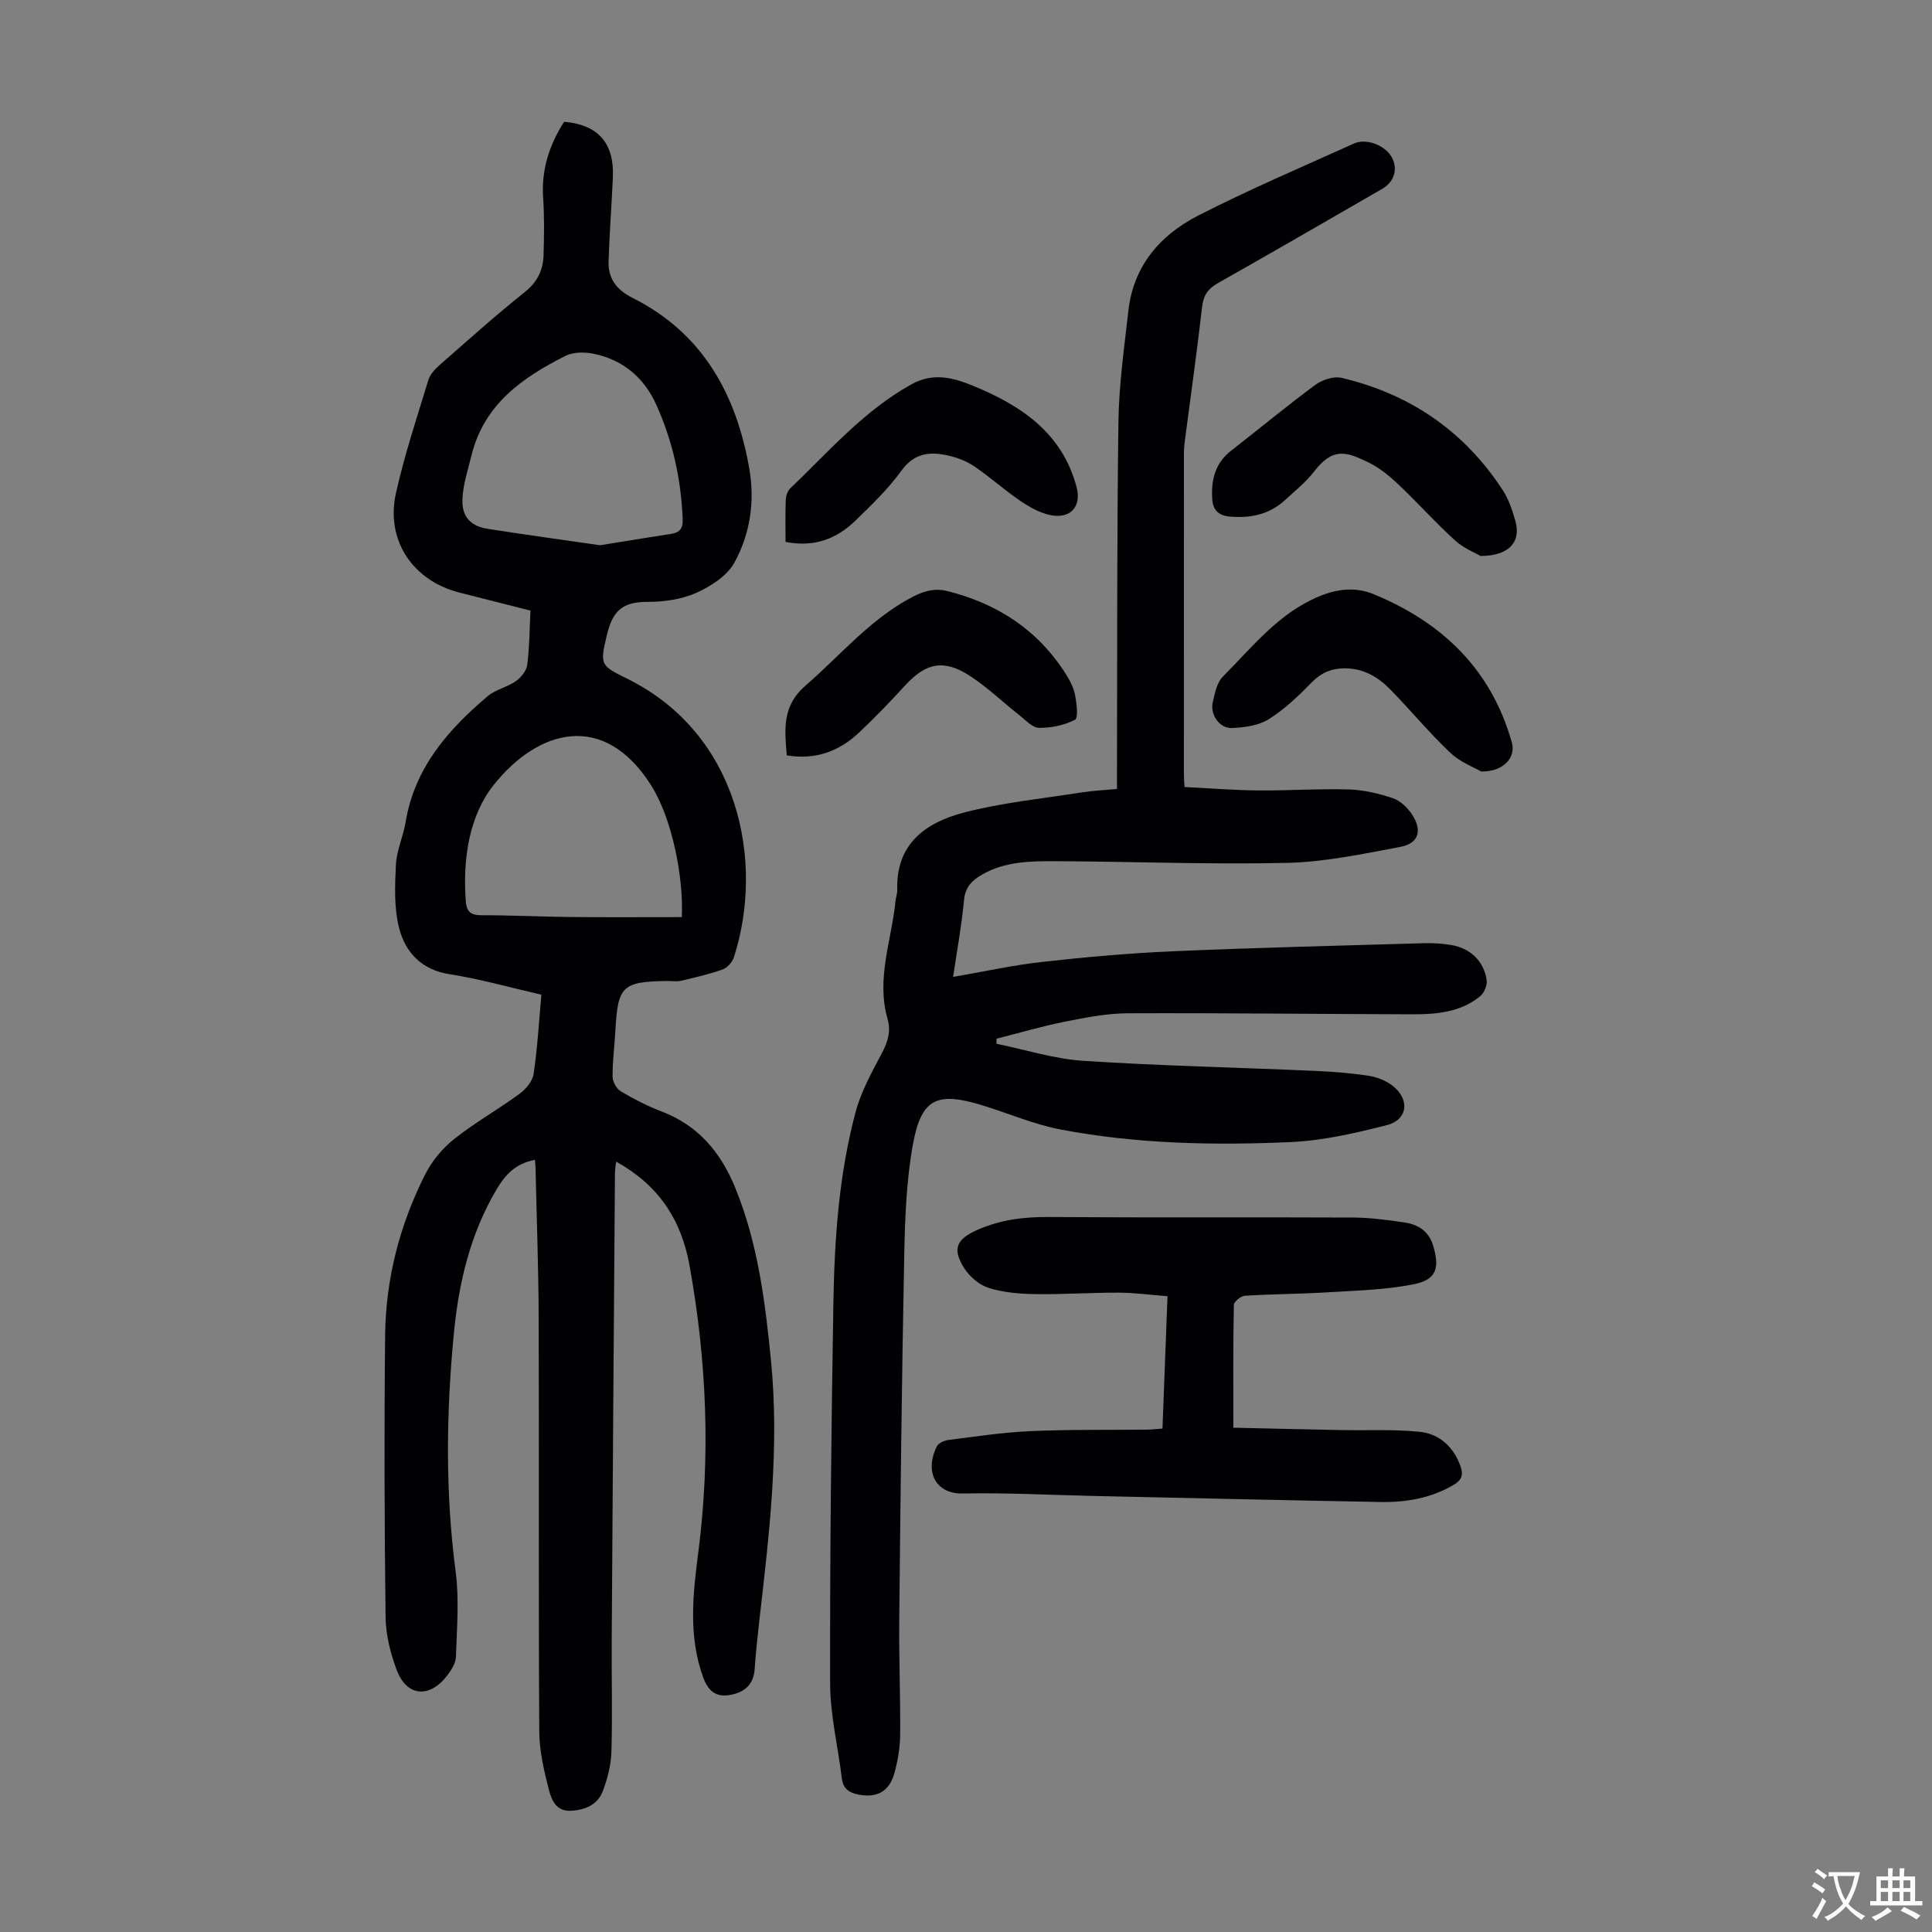
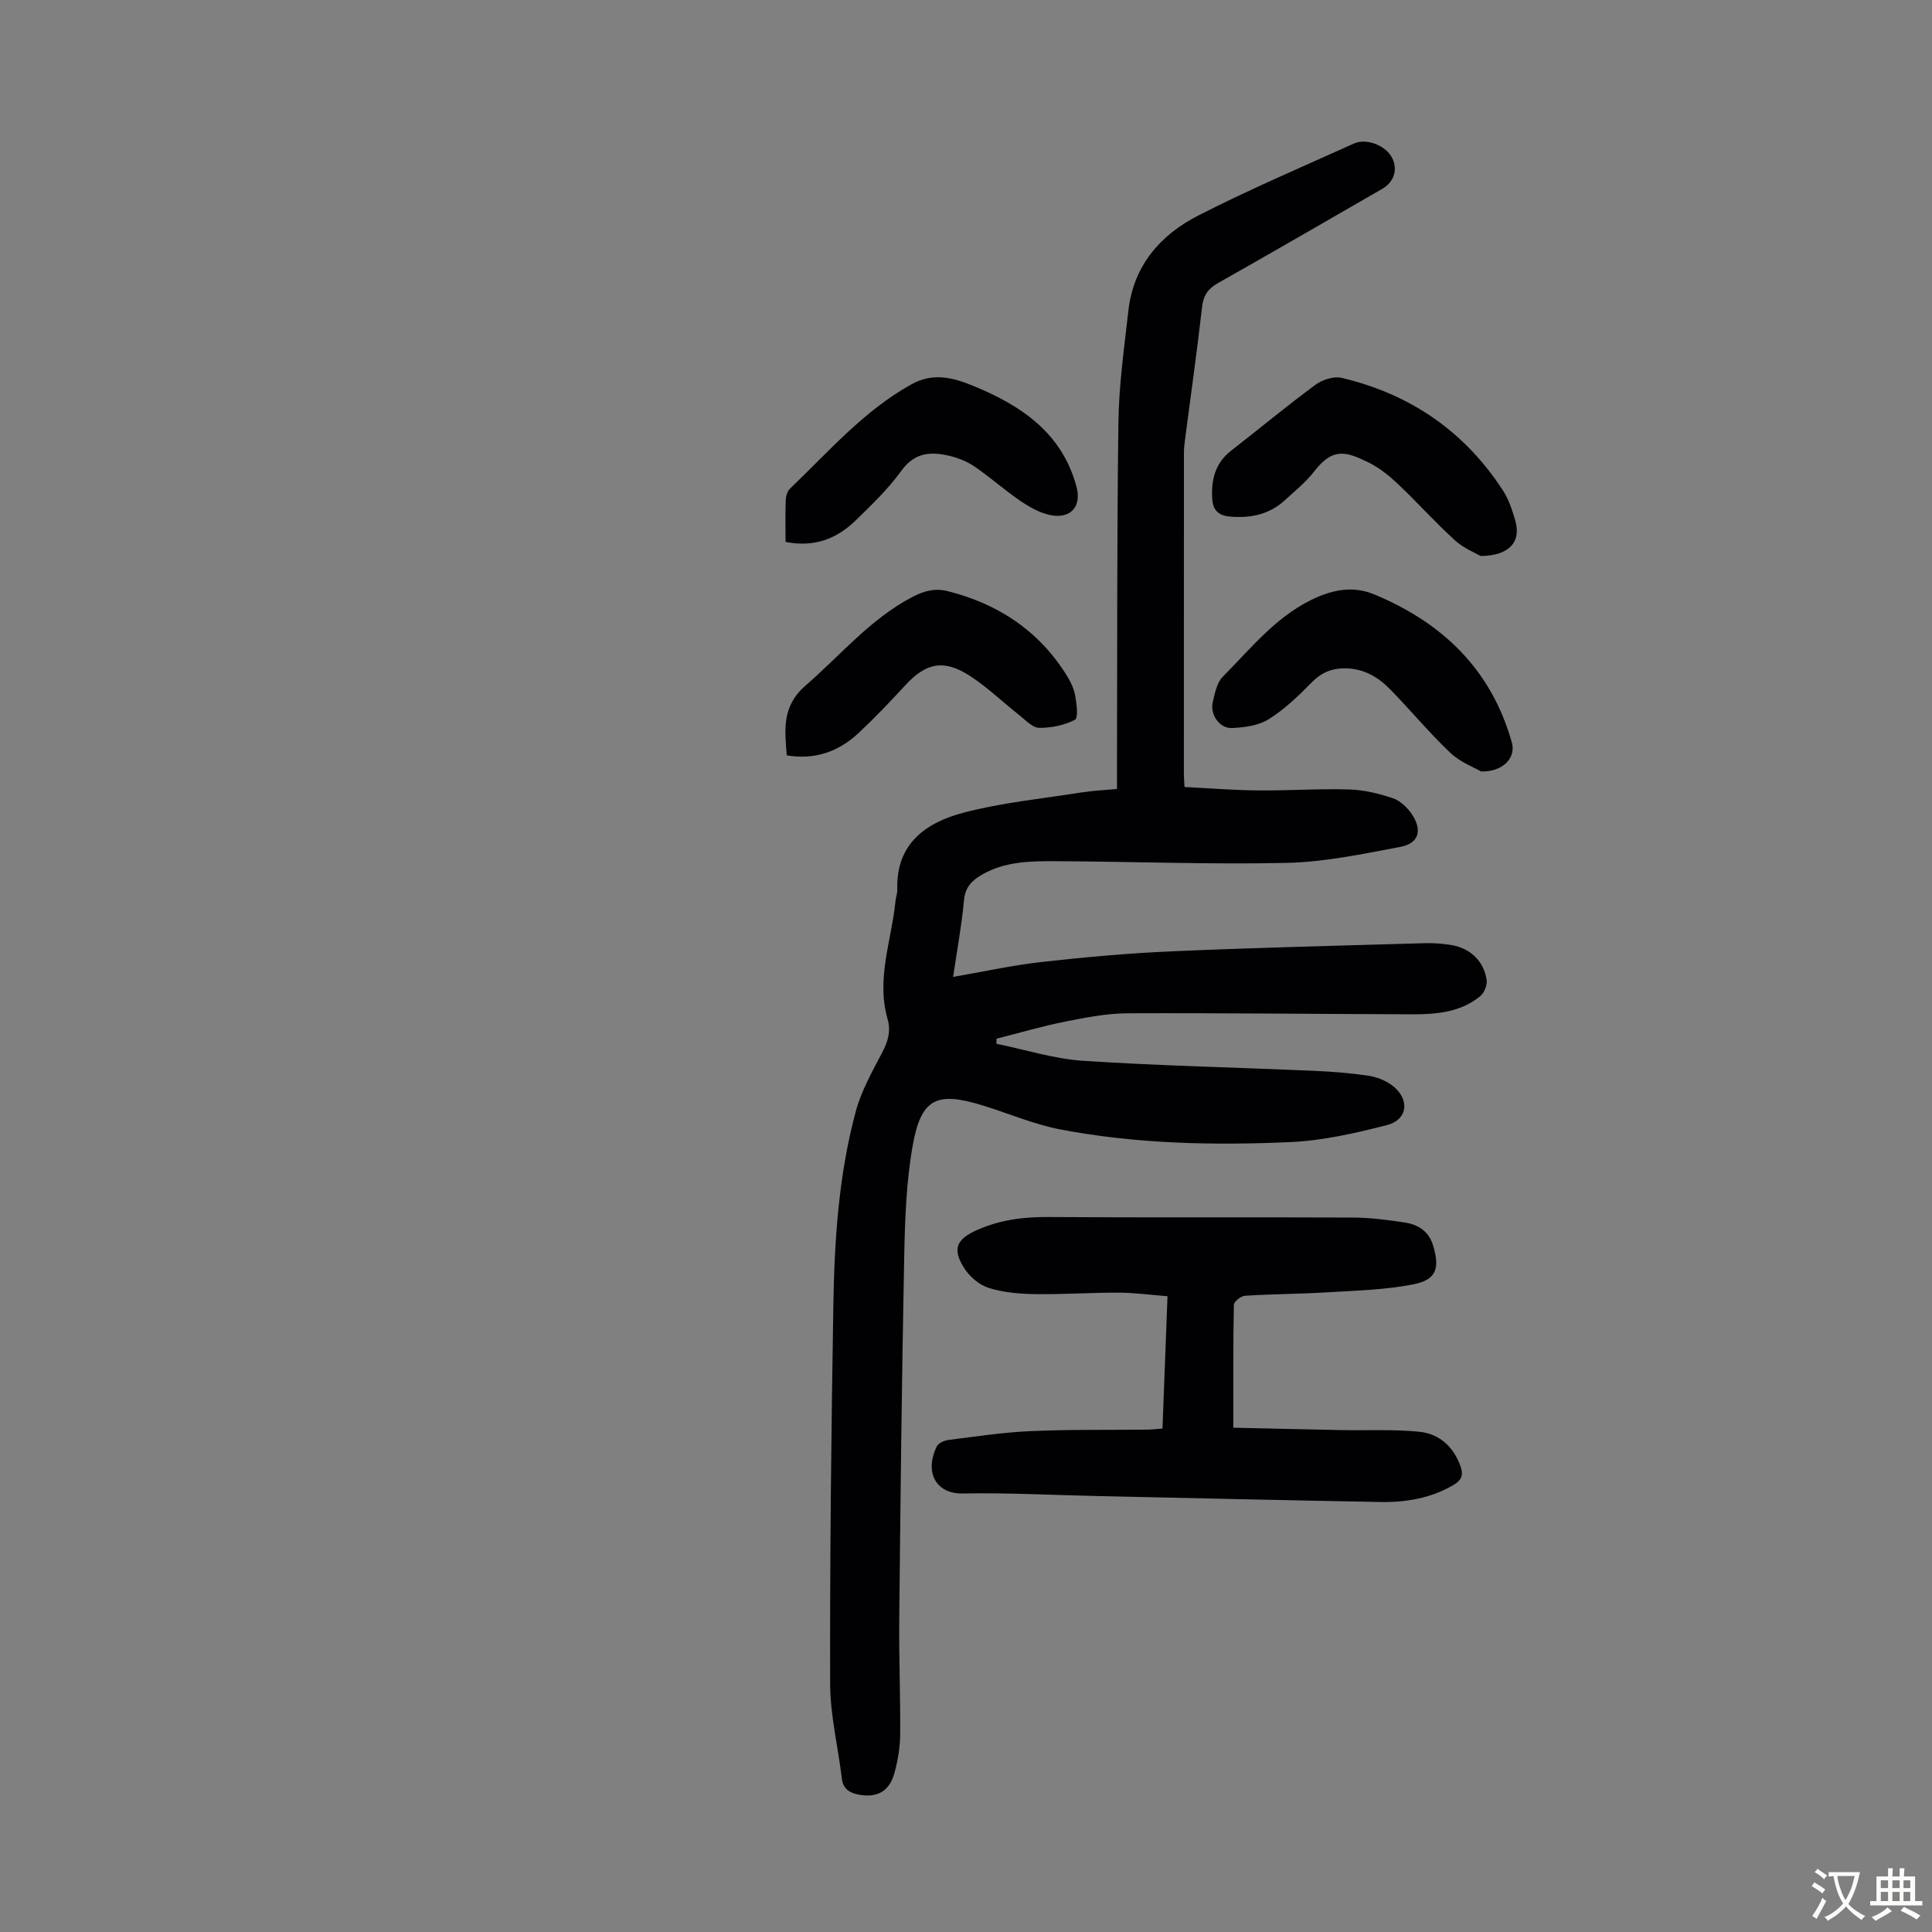
<svg xmlns="http://www.w3.org/2000/svg" enable-background="new 0 0 400 400" viewBox="0 0 400 400">
  <rect x="0" y="0" width="400" height="400" fill="#808080" stroke="none" />
  <g fill="#010103">
-     <path d="m110.76 240.14c-3.95.71-6.13 3.04-7.92 6.06-5.44 9.16-7.83 19.26-8.85 29.65-1.61 16.51-1.82 33.03.35 49.57.76 5.78.24 11.73.06 17.6-.04 1.32-.96 2.75-1.81 3.87-3.64 4.76-8.34 4.4-10.42-1.05-1.33-3.48-2.29-7.34-2.34-11.04-.24-19.47-.3-38.94-.09-58.41.13-11.67 3.03-22.83 8.29-33.25 1.4-2.77 3.59-5.41 6.03-7.34 4.26-3.39 9.07-6.09 13.48-9.32 1.32-.96 2.71-2.62 2.94-4.13.8-5.37 1.1-10.82 1.61-16.41-6.77-1.55-12.81-3.28-18.96-4.23-5.83-.9-9.18-4.49-10.48-9.5-1.09-4.19-.9-8.81-.68-13.2.15-2.96 1.52-5.83 2.01-8.8 1.84-11.2 8.74-19.09 16.97-26.06 1.65-1.4 4.06-1.86 5.86-3.13 1.07-.75 2.19-2.15 2.35-3.38.47-3.64.47-7.34.67-11.22-5.01-1.27-9.87-2.49-14.73-3.74-9.64-2.46-15.29-10.82-13.13-20.54 1.77-7.94 4.35-15.71 6.73-23.5.36-1.17 1.4-2.26 2.37-3.11 5.81-5.09 11.56-10.26 17.59-15.07 2.64-2.11 3.8-4.6 3.88-7.71.11-3.91.18-7.84-.09-11.73-.4-5.84 1.26-11.01 4.35-15.81 7.05.6 10.41 4.44 10.09 11.54-.26 5.79-.71 11.57-.89 17.36-.11 3.55 1.63 5.89 4.94 7.55 14.53 7.29 21.49 19.92 24.19 35.34 1.19 6.81.19 13.58-3.11 19.53-1.52 2.73-4.88 4.88-7.88 6.22-3.03 1.35-6.66 1.86-10.03 1.86-4.33 0-6.72 1.18-8.04 5.36-.17.53-.32 1.07-.45 1.62-1.4 5.96-1.36 6.18 4.08 8.85 23.51 11.52 28.54 38.2 22.27 57.67-.33 1.03-1.33 2.23-2.3 2.58-2.81 1.01-5.75 1.69-8.67 2.37-.96.22-2.01.02-3.01.04-9.12.15-10.07 1.08-10.57 10.1-.18 3.24-.61 6.48-.59 9.71.01 1.05.82 2.52 1.7 3.04 2.68 1.59 5.49 3.04 8.4 4.15 7.65 2.91 12.3 8.47 15.32 15.88 4.66 11.45 6.17 23.49 7.37 35.65 1.77 17.87-.29 35.52-2.33 53.2-.41 3.56-.79 7.12-1.04 10.69-.22 3.19-1.99 4.8-4.96 5.38-3.07.59-4.68-.81-5.72-3.66-3.09-8.55-2.11-17.24-.99-25.89 2.57-19.93 1.74-39.7-1.84-59.45-1.74-9.58-6.56-16.62-15.17-21.4-.08.7-.24 1.51-.25 2.31-.24 32.23-.47 64.46-.67 96.7-.05 7.72.16 15.44-.06 23.16-.08 2.72-.8 5.53-1.76 8.1-1.08 2.91-3.72 4-6.73 4.13-2.96.13-3.91-2.27-4.43-4.25-1.02-3.95-1.99-8.06-2.02-12.1-.17-28.43-.03-56.86-.12-85.3-.03-10.29-.41-20.59-.64-30.88.01-.66-.07-1.32-.13-2.23zm13.48-127.25c5.13-.83 9.85-1.62 14.57-2.33 1.84-.28 2.61-1.01 2.53-3.07-.32-8.26-2.08-16.19-5.46-23.69-2.52-5.6-6.92-9.34-13.03-10.57-1.83-.37-4.14-.36-5.75.44-8.96 4.49-16.91 10.08-19.49 20.64-.73 3.01-1.76 6.03-1.87 9.08-.14 3.64 1.75 5.56 5.24 6.1 7.83 1.22 15.67 2.3 23.26 3.4zm16.93 76.99c.37-8.51-2.1-20.51-6.31-27.2-9.83-15.62-23.49-11.65-32.64-.17-5.11 6.41-6.42 15.35-5.79 24.01.17 2.31 1.07 2.97 3.33 2.97 6.15-.01 12.29.31 18.44.37 7.58.07 15.16.02 22.97.02z" />
    <path d="m197.33 202.26c6.43-1.11 12.42-2.44 18.47-3.11 8.98-1 18-1.81 27.03-2.2 17.32-.75 34.65-1.17 51.97-1.67 1.89-.06 3.82.07 5.68.38 3.94.65 6.78 3.37 7.32 7.28.14 1.04-.51 2.62-1.33 3.3-4.03 3.32-8.99 3.77-13.95 3.76-19.68-.05-39.35-.29-59.03-.21-4.32.02-8.68.87-12.94 1.72-4.79.95-9.49 2.34-14.22 3.54-.01.35-.02.7-.03 1.05 5.98 1.22 11.92 3.13 17.96 3.53 15.94 1.04 31.93 1.38 47.9 2.08 3.68.16 7.36.45 11 .98 1.71.25 3.53.92 4.92 1.92 3.86 2.78 3.51 7.19-.93 8.33-6.55 1.68-13.3 3.22-20.02 3.52-15.88.7-31.8.38-47.48-2.6-5.56-1.05-10.87-3.36-16.31-5.03-9.41-2.88-12.62-1.41-14.36 8.26-1.35 7.54-1.62 15.33-1.77 23.03-.5 25.06-.78 50.12-1.03 75.19-.08 7.94.26 15.88.19 23.82-.02 2.65-.48 5.36-1.18 7.93-1.04 3.83-3.58 5.21-7.39 4.5-1.91-.36-3.25-1.15-3.51-3.37-.78-6.53-2.4-13.05-2.42-19.57-.06-26.18.23-52.37.67-78.55.22-13.43 1.12-26.86 4.62-39.9 1.14-4.25 3.38-8.24 5.45-12.18 1.21-2.3 1.88-4.47 1.16-6.98-2.42-8.37.84-16.36 1.64-24.51.08-.78.39-1.55.36-2.32-.29-9.54 5.98-13.9 13.77-15.94 7.96-2.08 16.25-2.89 24.41-4.18 2.3-.36 4.65-.46 7.31-.71 0-1.51 0-2.83 0-4.15.07-23.95-.03-47.9.3-71.85.1-7.69 1.2-15.37 2.06-23.03 1.04-9.29 6.61-15.69 14.49-19.71 10.53-5.38 21.44-10.03 32.23-14.9 2.49-1.12 6.21.3 7.65 2.58 1.53 2.43.81 5.29-1.78 6.79-11.33 6.54-22.65 13.09-34.04 19.53-2.04 1.15-3.01 2.51-3.29 4.92-1.03 9.11-2.33 18.19-3.51 27.28-.13 1-.25 2-.25 3-.01 22.16-.01 44.32-.01 66.48 0 .66.06 1.32.13 2.65 5.12.25 10.19.67 15.27.71 6.26.06 12.53-.39 18.78-.2 3.06.09 6.19.83 9.11 1.82 1.54.52 3.03 1.97 3.96 3.38 2.17 3.32 1.36 5.98-2.44 6.69-7.76 1.46-15.62 3.13-23.47 3.31-15.98.36-31.99-.28-47.98-.35-5.13-.02-10.32.05-15.01 2.7-2.13 1.2-3.61 2.58-3.87 5.35-.48 5.17-1.43 10.32-2.26 15.91z" />
    <path d="m255.35 295.59c7.7.17 14.93.35 22.16.49 5.45.11 10.94-.19 16.35.35 4.12.41 7.08 3.08 8.53 7.16.61 1.73.27 2.84-1.43 3.84-4.71 2.77-9.85 3.64-15.15 3.54-19.67-.35-39.34-.81-59.01-1.24-9.16-.2-18.33-.7-27.49-.52-5.52.11-7.98-4.39-5.35-9.76.34-.68 1.55-1.21 2.41-1.32 5.64-.71 11.29-1.58 16.97-1.83 8.04-.36 16.1-.22 24.15-.31.98-.01 1.95-.13 3.19-.22.35-9.12.69-18.03 1.04-27.4-3.5-.27-6.78-.73-10.07-.74-5.81-.02-11.62.39-17.43.3-3.2-.05-6.52-.34-9.55-1.29-1.93-.61-3.9-2.31-5.02-4.05-2.61-4.08-1.58-6.07 2.76-7.98 4.72-2.07 9.53-2.68 14.65-2.64 21.03.15 42.06.01 63.1.11 3.55.02 7.13.49 10.65 1.02 2.77.42 4.99 1.77 5.89 4.75 1.42 4.68.73 7.09-3.99 8.04-5.84 1.17-11.91 1.3-17.89 1.67-5.68.35-11.38.35-17.06.71-.84.05-2.29 1.22-2.3 1.89-.17 8.12-.11 16.27-.11 25.43z" />
    <path d="m306.53 115.11c-1.07-.63-3.49-1.59-5.29-3.23-4.05-3.68-7.71-7.78-11.68-11.55-1.85-1.75-3.91-3.44-6.17-4.56-4.69-2.3-7.43-3.2-11.33 1.87-1.69 2.19-3.92 3.96-5.97 5.86-3.25 3.02-7.15 3.83-11.48 3.45-2.35-.2-3.47-1.39-3.62-3.53-.28-3.95.54-7.51 3.92-10.13 5.83-4.52 11.5-9.25 17.43-13.62 1.42-1.05 3.78-1.82 5.41-1.44 14.18 3.34 25.47 11.05 33.43 23.34 1.19 1.83 1.91 4.04 2.53 6.16 1.28 4.36-1.13 7.35-7.18 7.38z" />
    <path d="m306.66 159.73c-1.38-.81-4.29-1.89-6.37-3.85-4.38-4.15-8.24-8.83-12.46-13.15-2.55-2.61-5.6-4.38-9.48-4.36-2.74.02-4.83.92-6.8 2.94-2.72 2.79-5.61 5.55-8.88 7.6-2.11 1.32-5.01 1.7-7.59 1.82-2.58.13-4.6-2.79-3.99-5.36.43-1.83.84-4.02 2.06-5.25 6.11-6.15 11.55-13.15 19.93-16.64 3.8-1.58 7.55-2.01 11.37-.44 14.21 5.87 24.33 15.6 28.57 30.72.85 3.06-1.73 6.05-6.36 5.97z" />
    <path d="m162.89 156.39c-.42-5.32-1.06-10.18 3.93-14.49 7.24-6.26 13.38-13.77 22.09-18.31 2.4-1.25 4.65-1.87 7.3-1.2 10.39 2.62 18.76 8.11 24.53 17.27.82 1.31 1.57 2.78 1.85 4.28.32 1.71.69 4.7-.03 5.08-2.2 1.14-4.92 1.7-7.43 1.67-1.38-.02-2.8-1.61-4.1-2.63-3.42-2.69-6.57-5.75-10.2-8.11-5.43-3.53-9.11-2.73-13.4 1.93-3.1 3.37-6.27 6.69-9.6 9.82-4.12 3.86-9 5.68-14.94 4.69z" />
    <path d="m162.64 112.2c0-3.05-.07-5.85.04-8.63.03-.82.32-1.86.87-2.39 7.98-7.63 15.22-16.07 25.09-21.58 4.58-2.56 8.71-1.4 12.81.27 9.91 4.05 18.44 9.72 21.43 20.92 1.1 4.1-1.25 6.73-5.48 5.84-2.19-.46-4.32-1.68-6.2-2.96-3.22-2.2-6.15-4.83-9.37-7.04-1.53-1.05-3.38-1.8-5.2-2.24-3.84-.92-7.23-.78-10 3.06-2.73 3.78-6.17 7.08-9.53 10.35-3.88 3.76-8.53 5.57-14.46 4.4z" />
  </g>
  <path d="m377.9 391.2c-.2.3-.4.5-.6.8-.7-.6-1.4-1-2.2-1.5.2-.3.4-.5.5-.8.6.4 1.4.8 2.3 1.5zm-1.8 6.1c-.2-.2-.5-.4-.9-.6.4-.6.8-1.2 1.2-1.9s.7-1.3.9-1.9c.3.3.5.5.8.7-.7 1.3-1.4 2.6-2 3.7zm2.2-9c-.3.3-.5.5-.6.8-.6-.6-1.3-1.1-2-1.5.3-.3.5-.5.6-.7.6.5 1.3.9 2 1.4zm.3.2v-.9h2 4.5c-.3 1.3-.6 2.5-1 3.6s-.9 2.1-1.4 3c.4.5 1 1 1.6 1.4s1.2.8 1.9 1.1c-.3.2-.5.4-.8.8-.4-.3-1-.7-1.6-1.2s-1.2-1.1-1.6-1.6c-.5.6-1.1 1.1-1.7 1.6s-1.4.9-2.1 1.4c-.1-.3-.3-.5-.7-.8.6-.2 1.2-.5 1.9-1s1.4-1.1 2-1.8c-.5-.8-.9-1.6-1.2-2.5s-.6-2-.8-3.2c-.4.1-.7.1-1 .1zm2.5 2.7c.3 1 .7 1.7 1 2.2.3-.5.6-1.1 1-2s.6-1.9.9-3h-3.2-.4c.1.9.3 1.8.7 2.8z" fill="#fcfbfa" />
  <path d="m396.5 388.5v1.5 3.6h1.5v.9c-.4 0-1 0-1.7 0h-7.9c-.5 0-.9 0-1.2 0v-.9h1.3v-3.5c0-.7 0-1.2 0-1.6h2.4c0-.8 0-1.4 0-1.7h1c0 .3-.1.8-.1 1.7h1.5c0-.8 0-1.4 0-1.7h1c0 .3-.1.9-.1 1.7zm-8.2 9.2c-.2-.3-.5-.5-.8-.8.8-.3 1.4-.6 1.9-.9s1-.7 1.4-1.1c.3.3.6.5.9.8-1.6 1-2.8 1.6-3.4 2zm2.6-6.8v-1.6h-1.5v1.6zm0 2.7v-1.9h-1.5v1.9zm2.4-2.7v-1.6h-1.5v1.6zm0 2.7v-1.9h-1.5v1.9zm.2 2 .7-.8c.4.2.9.5 1.6.8s1.3.7 1.8 1c-.3.3-.5.5-.8.8-.4-.3-1.5-1-3.3-1.8zm2-4.7v-1.6h-1.4v1.6zm0 2.7v-1.9h-1.4v1.9z" fill="#fcfbfa" />
</svg>